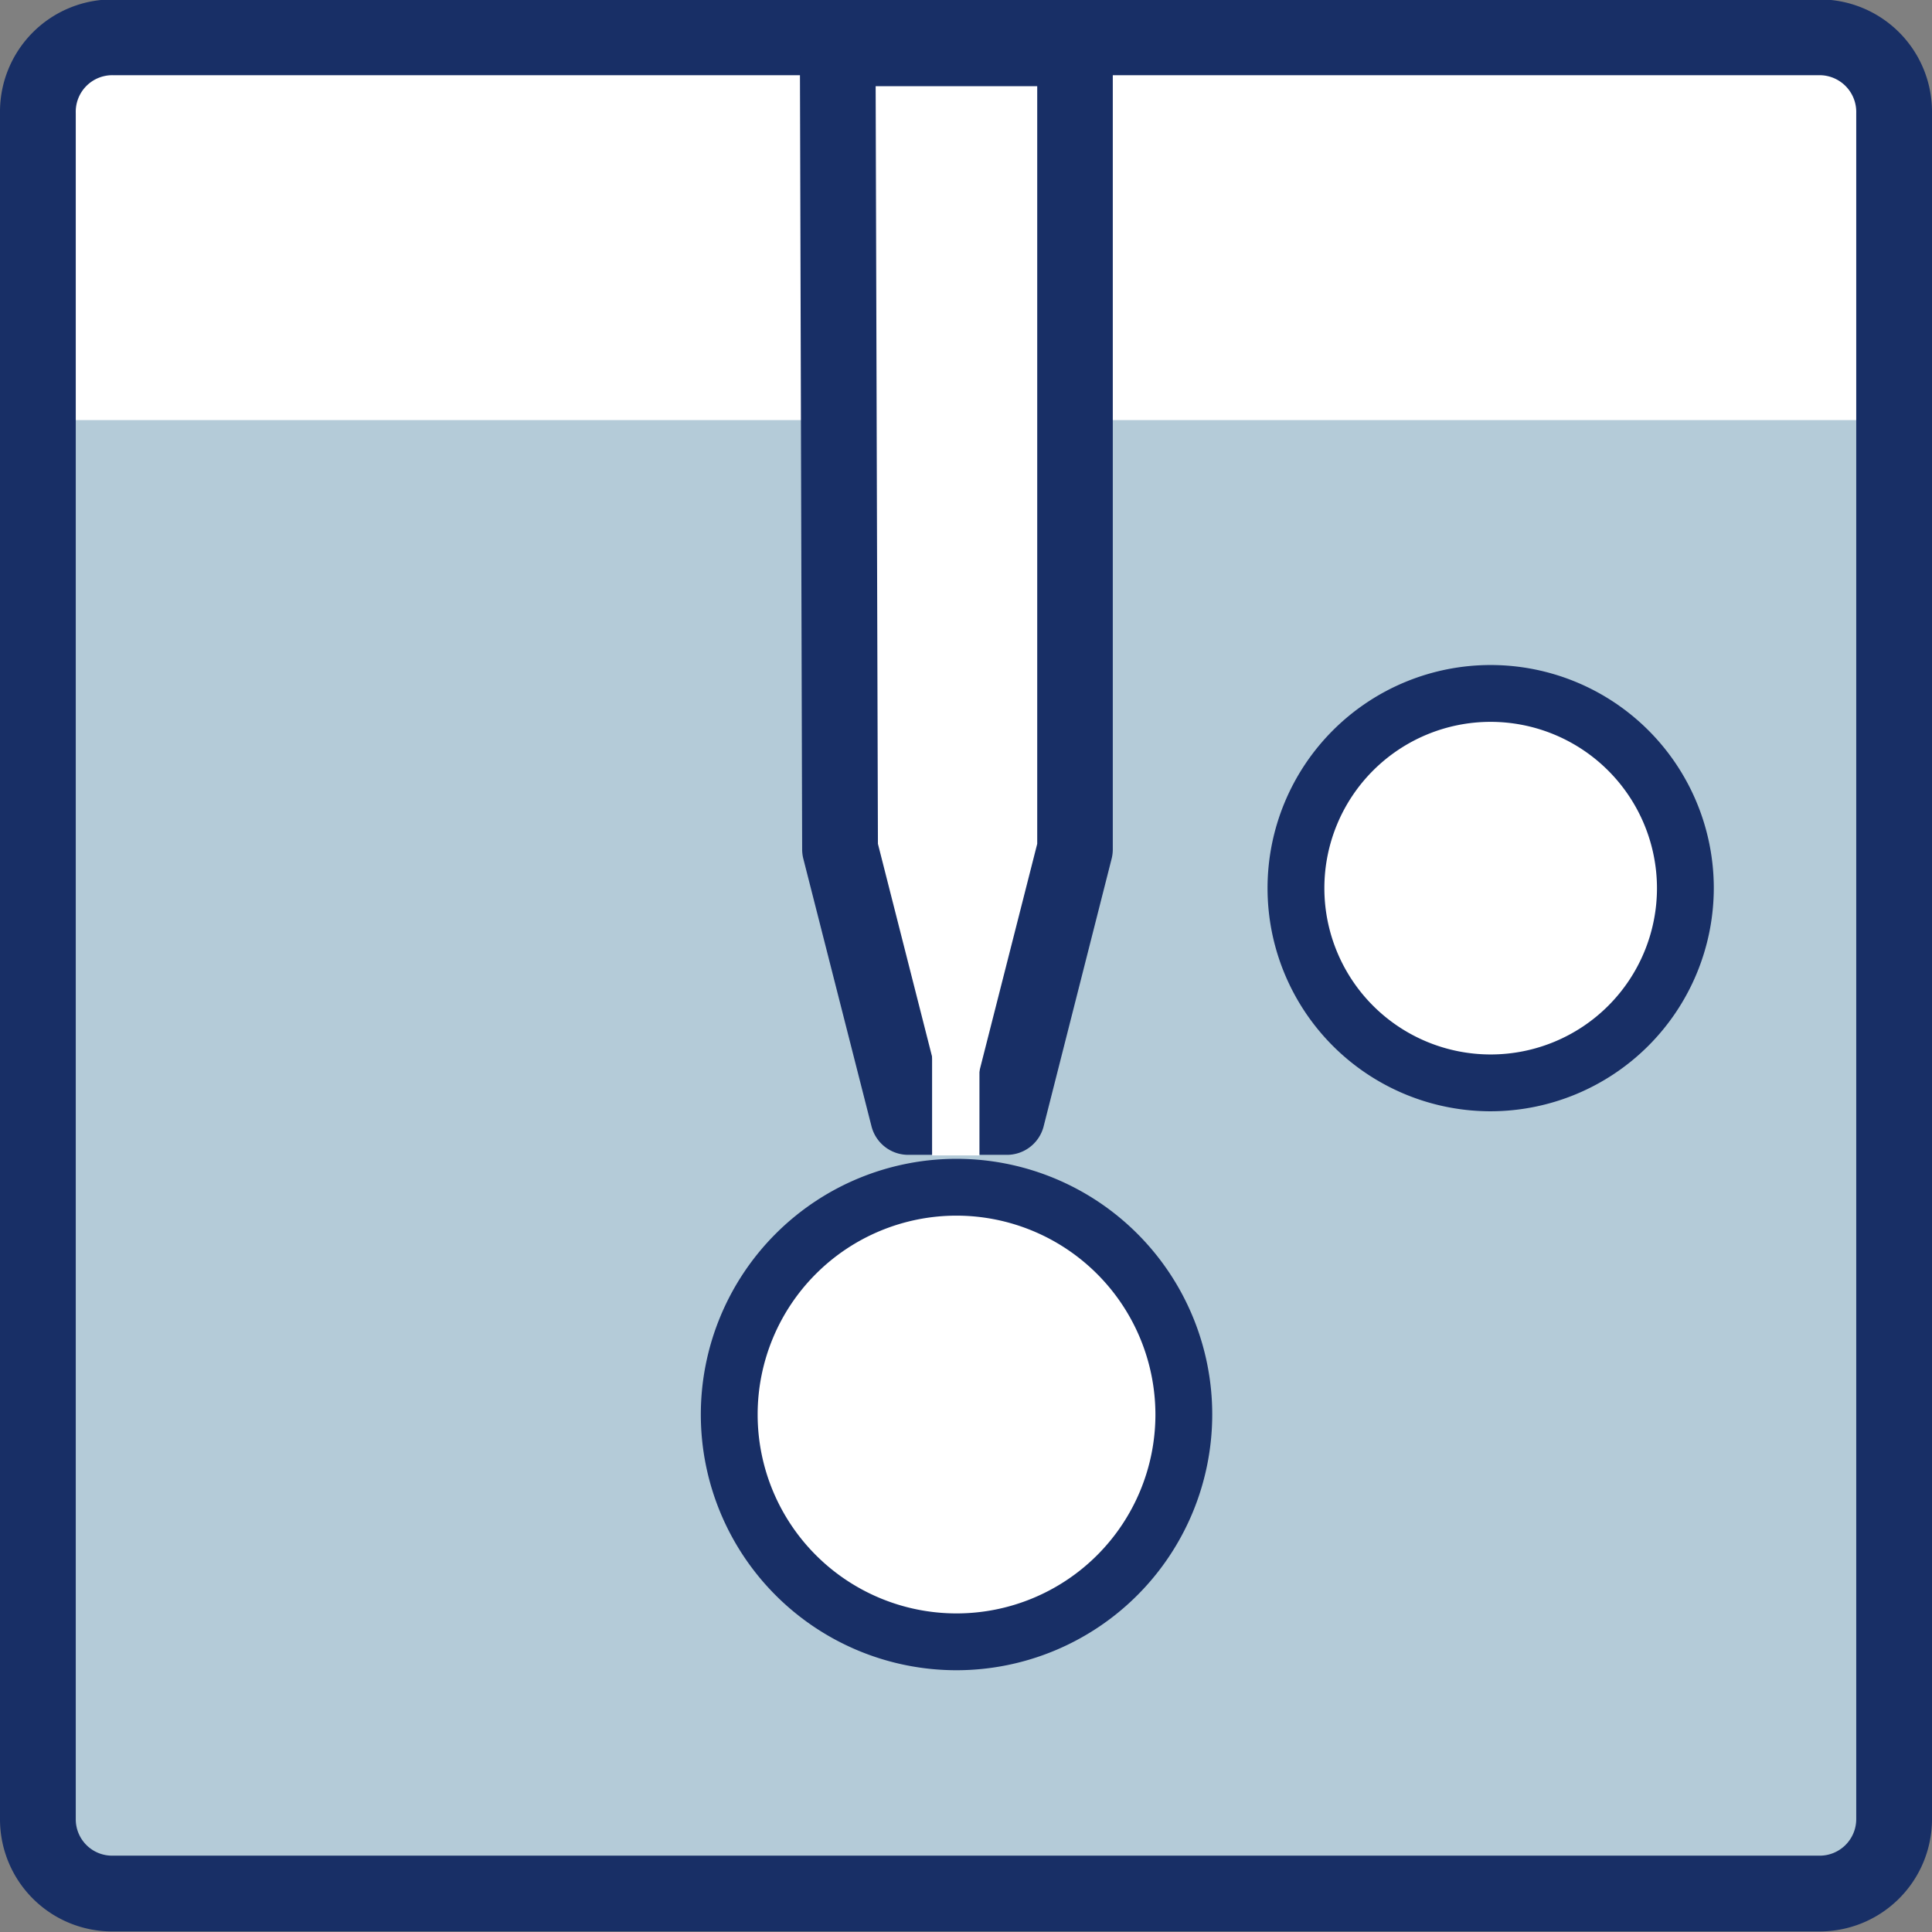
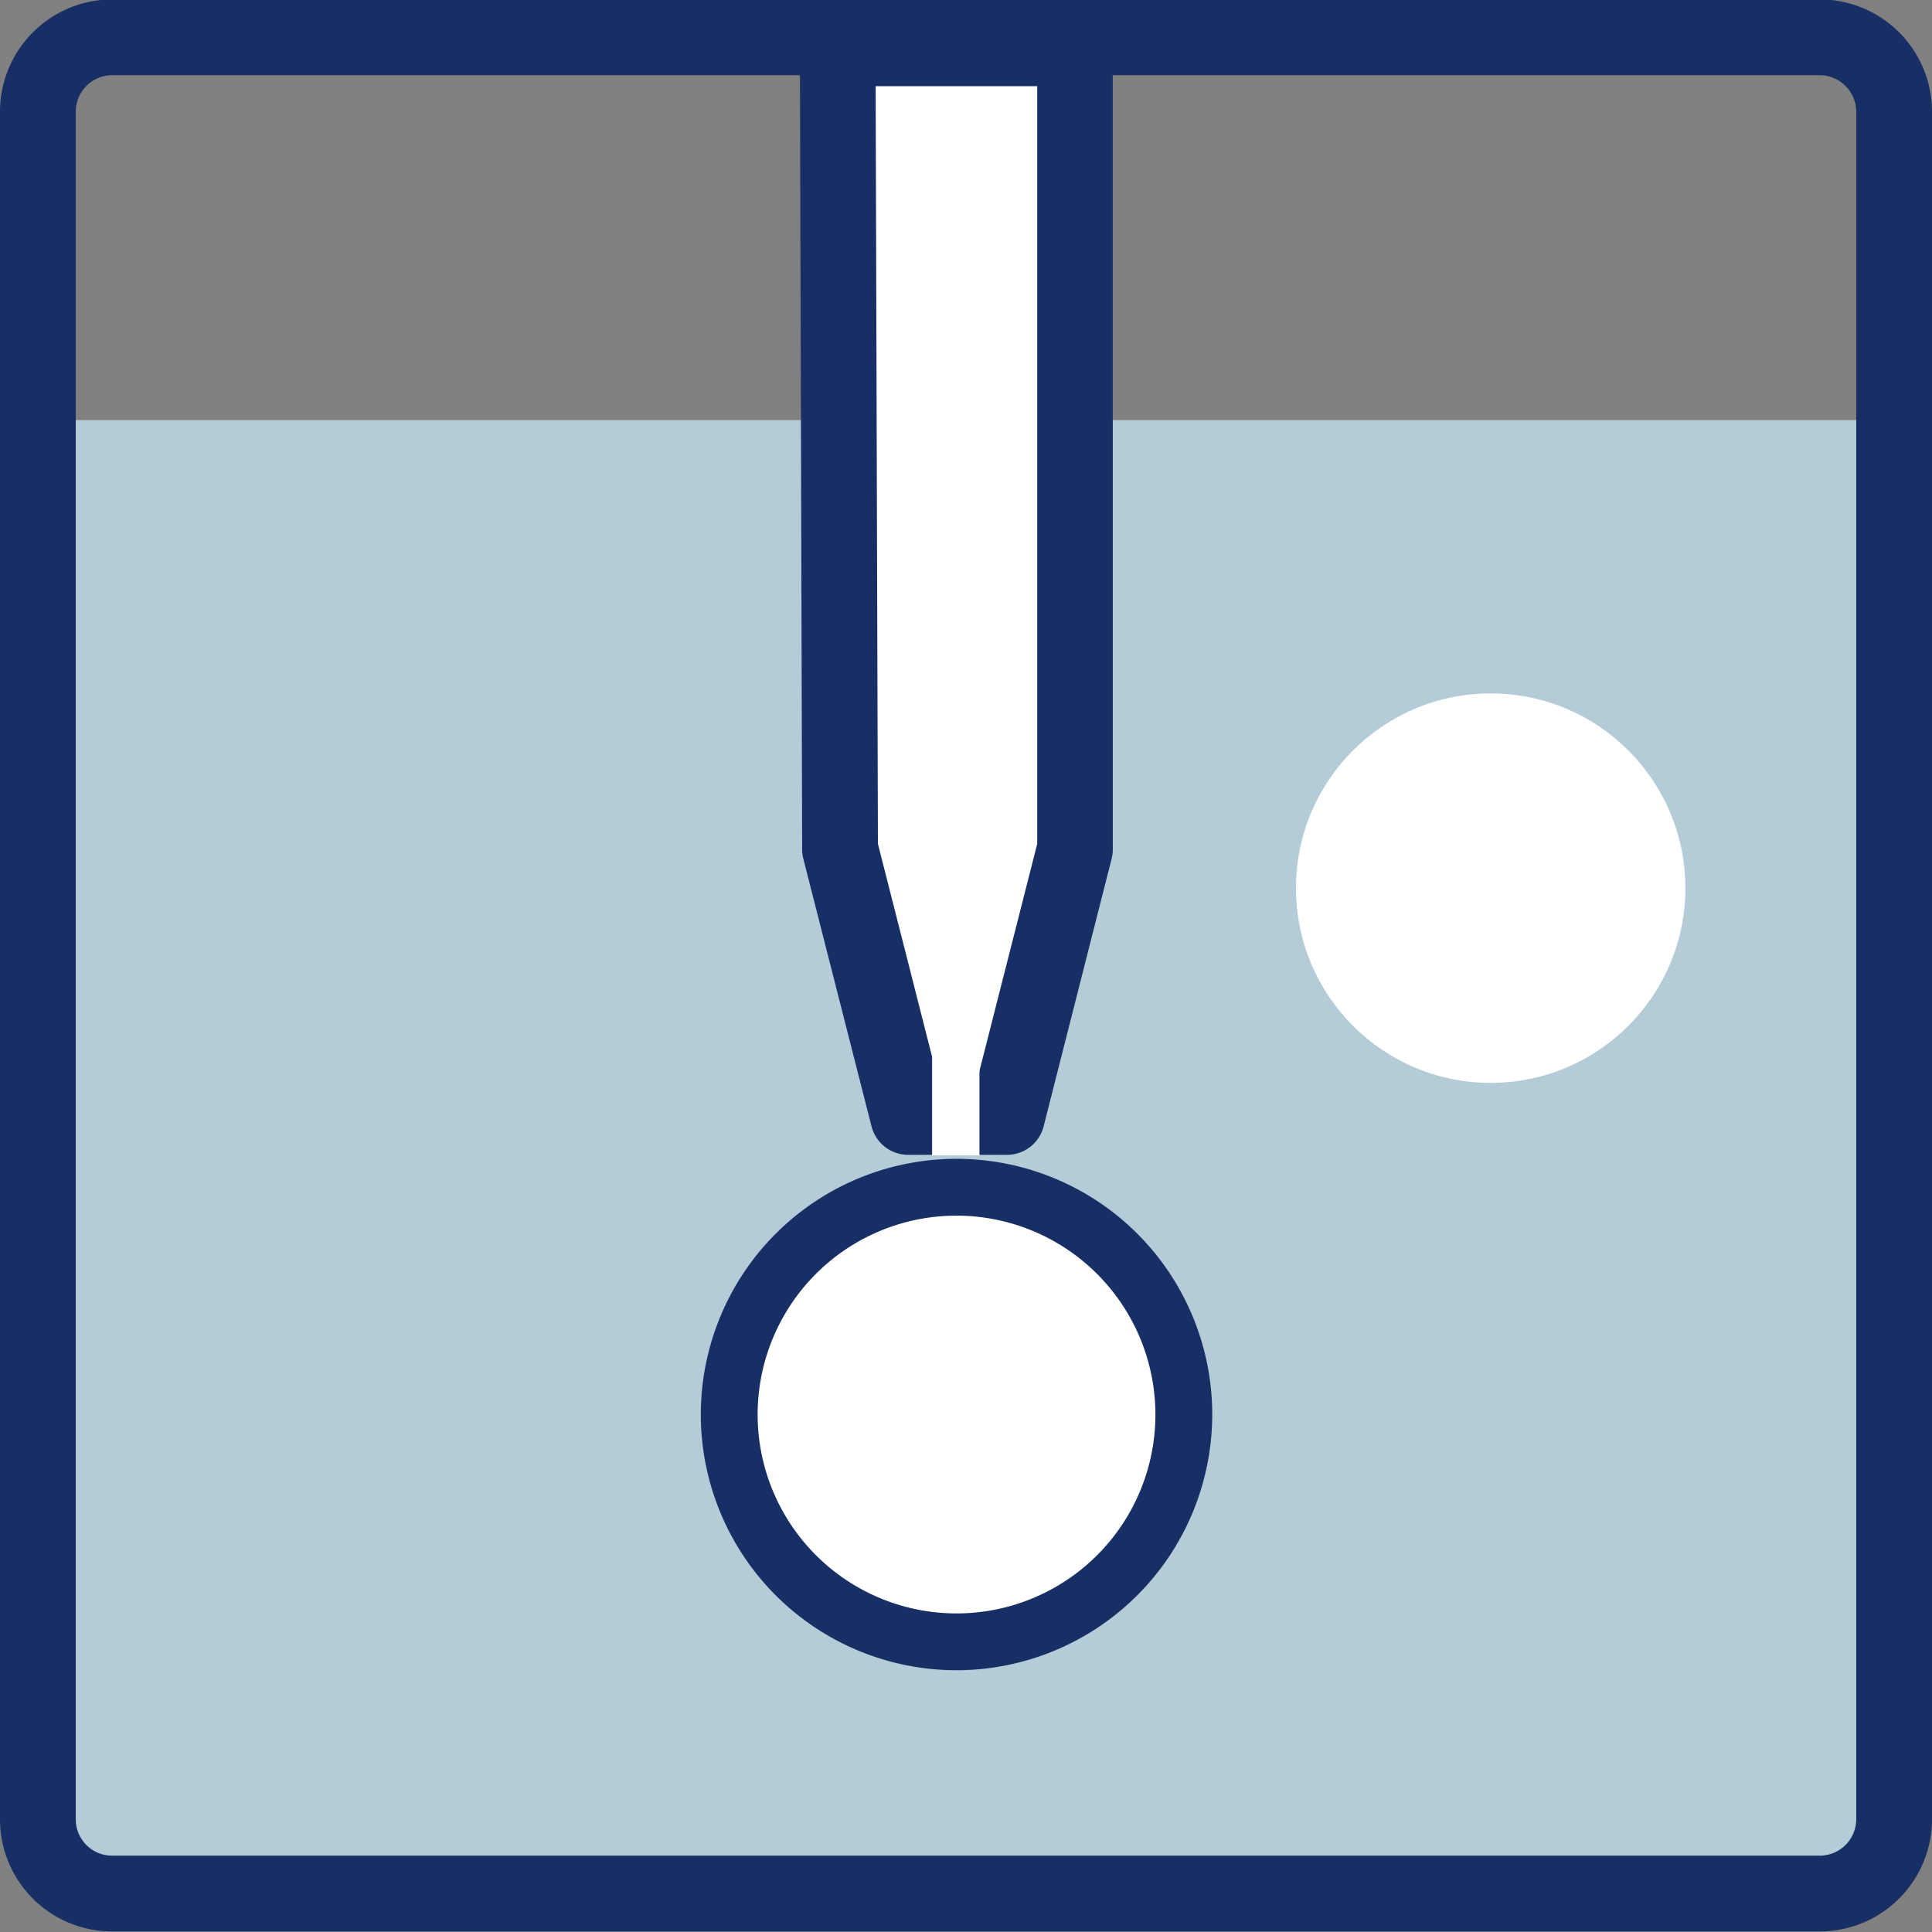
<svg xmlns="http://www.w3.org/2000/svg" id="Ebene_1" data-name="Ebene 1" viewBox="0 0 102 102">
  <rect x="0" y="0" width="102" height="102" fill="#808080" stroke="none" />
  <defs>
    <style>.cls-1{fill:#073f63;}.cls-1,.cls-2{fill-rule:evenodd;}.cls-2,.cls-6{fill:#fff;}.cls-3,.cls-7{fill:none;}.cls-3{stroke:#293e75;stroke-width:3px;}.cls-4{fill:#b4cbd8;}.cls-5{fill:#182f66;}.cls-7{stroke:#6a778d;stroke-linecap:round;stroke-linejoin:round;stroke-width:4px;}</style>
  </defs>
  <title>kruss-icon-meth-bubble-pressure</title>
-   <path class="cls-1" d="M1.65,58.66V96.74a3.92,3.92,0,0,0,3.92,3.92H95.73a3.93,3.93,0,0,0,3.92-3.92V67.66Z" transform="translate(-0.05 -0.03)" />
-   <path class="cls-2" d="M6,2H96.12A3.93,3.93,0,0,1,100.05,6V96.11A3.92,3.92,0,0,1,96.12,100H6a3.91,3.91,0,0,1-3.92-3.92V6A3.92,3.92,0,0,1,6,2Z" transform="translate(-0.05 -0.03)" />
  <path class="cls-3" d="M38.38,15.12" transform="translate(-0.05 -0.03)" />
  <path class="cls-3" d="M51.05,60.53" transform="translate(-0.05 -0.03)" />
  <path class="cls-3" d="M-.87,44.87" transform="translate(-0.05 -0.03)" />
  <path class="cls-3" d="M51.05,60.53" transform="translate(-0.05 -0.03)" />
  <polygon class="cls-4" points="100 100 2.83 100 1.92 22.18 99.92 22.18 100 100" />
  <path class="cls-5" d="M96.12,102H6A5.92,5.92,0,0,1,.05,96.11V6A5.93,5.93,0,0,1,6,0H96.12A5.93,5.93,0,0,1,102.05,6V96.11A5.93,5.93,0,0,1,96.12,102ZM6,4A1.93,1.93,0,0,0,4.05,6V96.11A1.92,1.92,0,0,0,6,98H96.12a1.93,1.93,0,0,0,1.93-1.92V6A1.94,1.94,0,0,0,96.12,4Z" transform="translate(-0.05 -0.03)" />
  <circle class="cls-6" cx="78.7" cy="46.89" r="10.28" />
-   <path class="cls-5" d="M78.75,58.7A11.78,11.78,0,1,1,90.53,46.92,11.8,11.8,0,0,1,78.75,58.7Zm0-20.56a8.78,8.78,0,1,0,8.78,8.78A8.79,8.79,0,0,0,78.75,38.14Z" transform="translate(-0.05 -0.03)" />
  <path class="cls-7" d="M50.65,76.91" transform="translate(-0.05 -0.03)" />
-   <path class="cls-7" d="M50.65,2.66" transform="translate(-0.05 -0.03)" />
  <polygon class="cls-6" points="56.76 2.63 44.23 2.63 44.35 44.83 44.35 44.83 47.96 59.01 53.16 59.01 56.77 44.83 56.76 2.63" />
  <path class="cls-5" d="M53.2,61H48a2,2,0,0,1-1.94-1.51L42.46,45.36a2,2,0,0,1-.06-.49L42.28,2.66a2,2,0,0,1,2-2H56.8a2,2,0,0,1,2,2V44.87a2.05,2.05,0,0,1-.06.49L55.14,59.53A2,2,0,0,1,53.2,61Zm-3.64-4h2.09l3.16-12.42v-40H46.28l.12,40Z" transform="translate(-0.05 -0.03)" />
  <rect class="cls-6" x="49.21" y="48.33" width="2.5" height="12.67" />
  <circle class="cls-6" cx="50.5" cy="74.68" r="12" />
  <path class="cls-5" d="M50.55,88.21a13.5,13.5,0,1,1,13.5-13.5A13.51,13.51,0,0,1,50.55,88.21Zm0-24a10.5,10.5,0,1,0,10.5,10.5A10.51,10.51,0,0,0,50.55,64.21Z" transform="translate(-0.05 -0.03)" />
</svg>